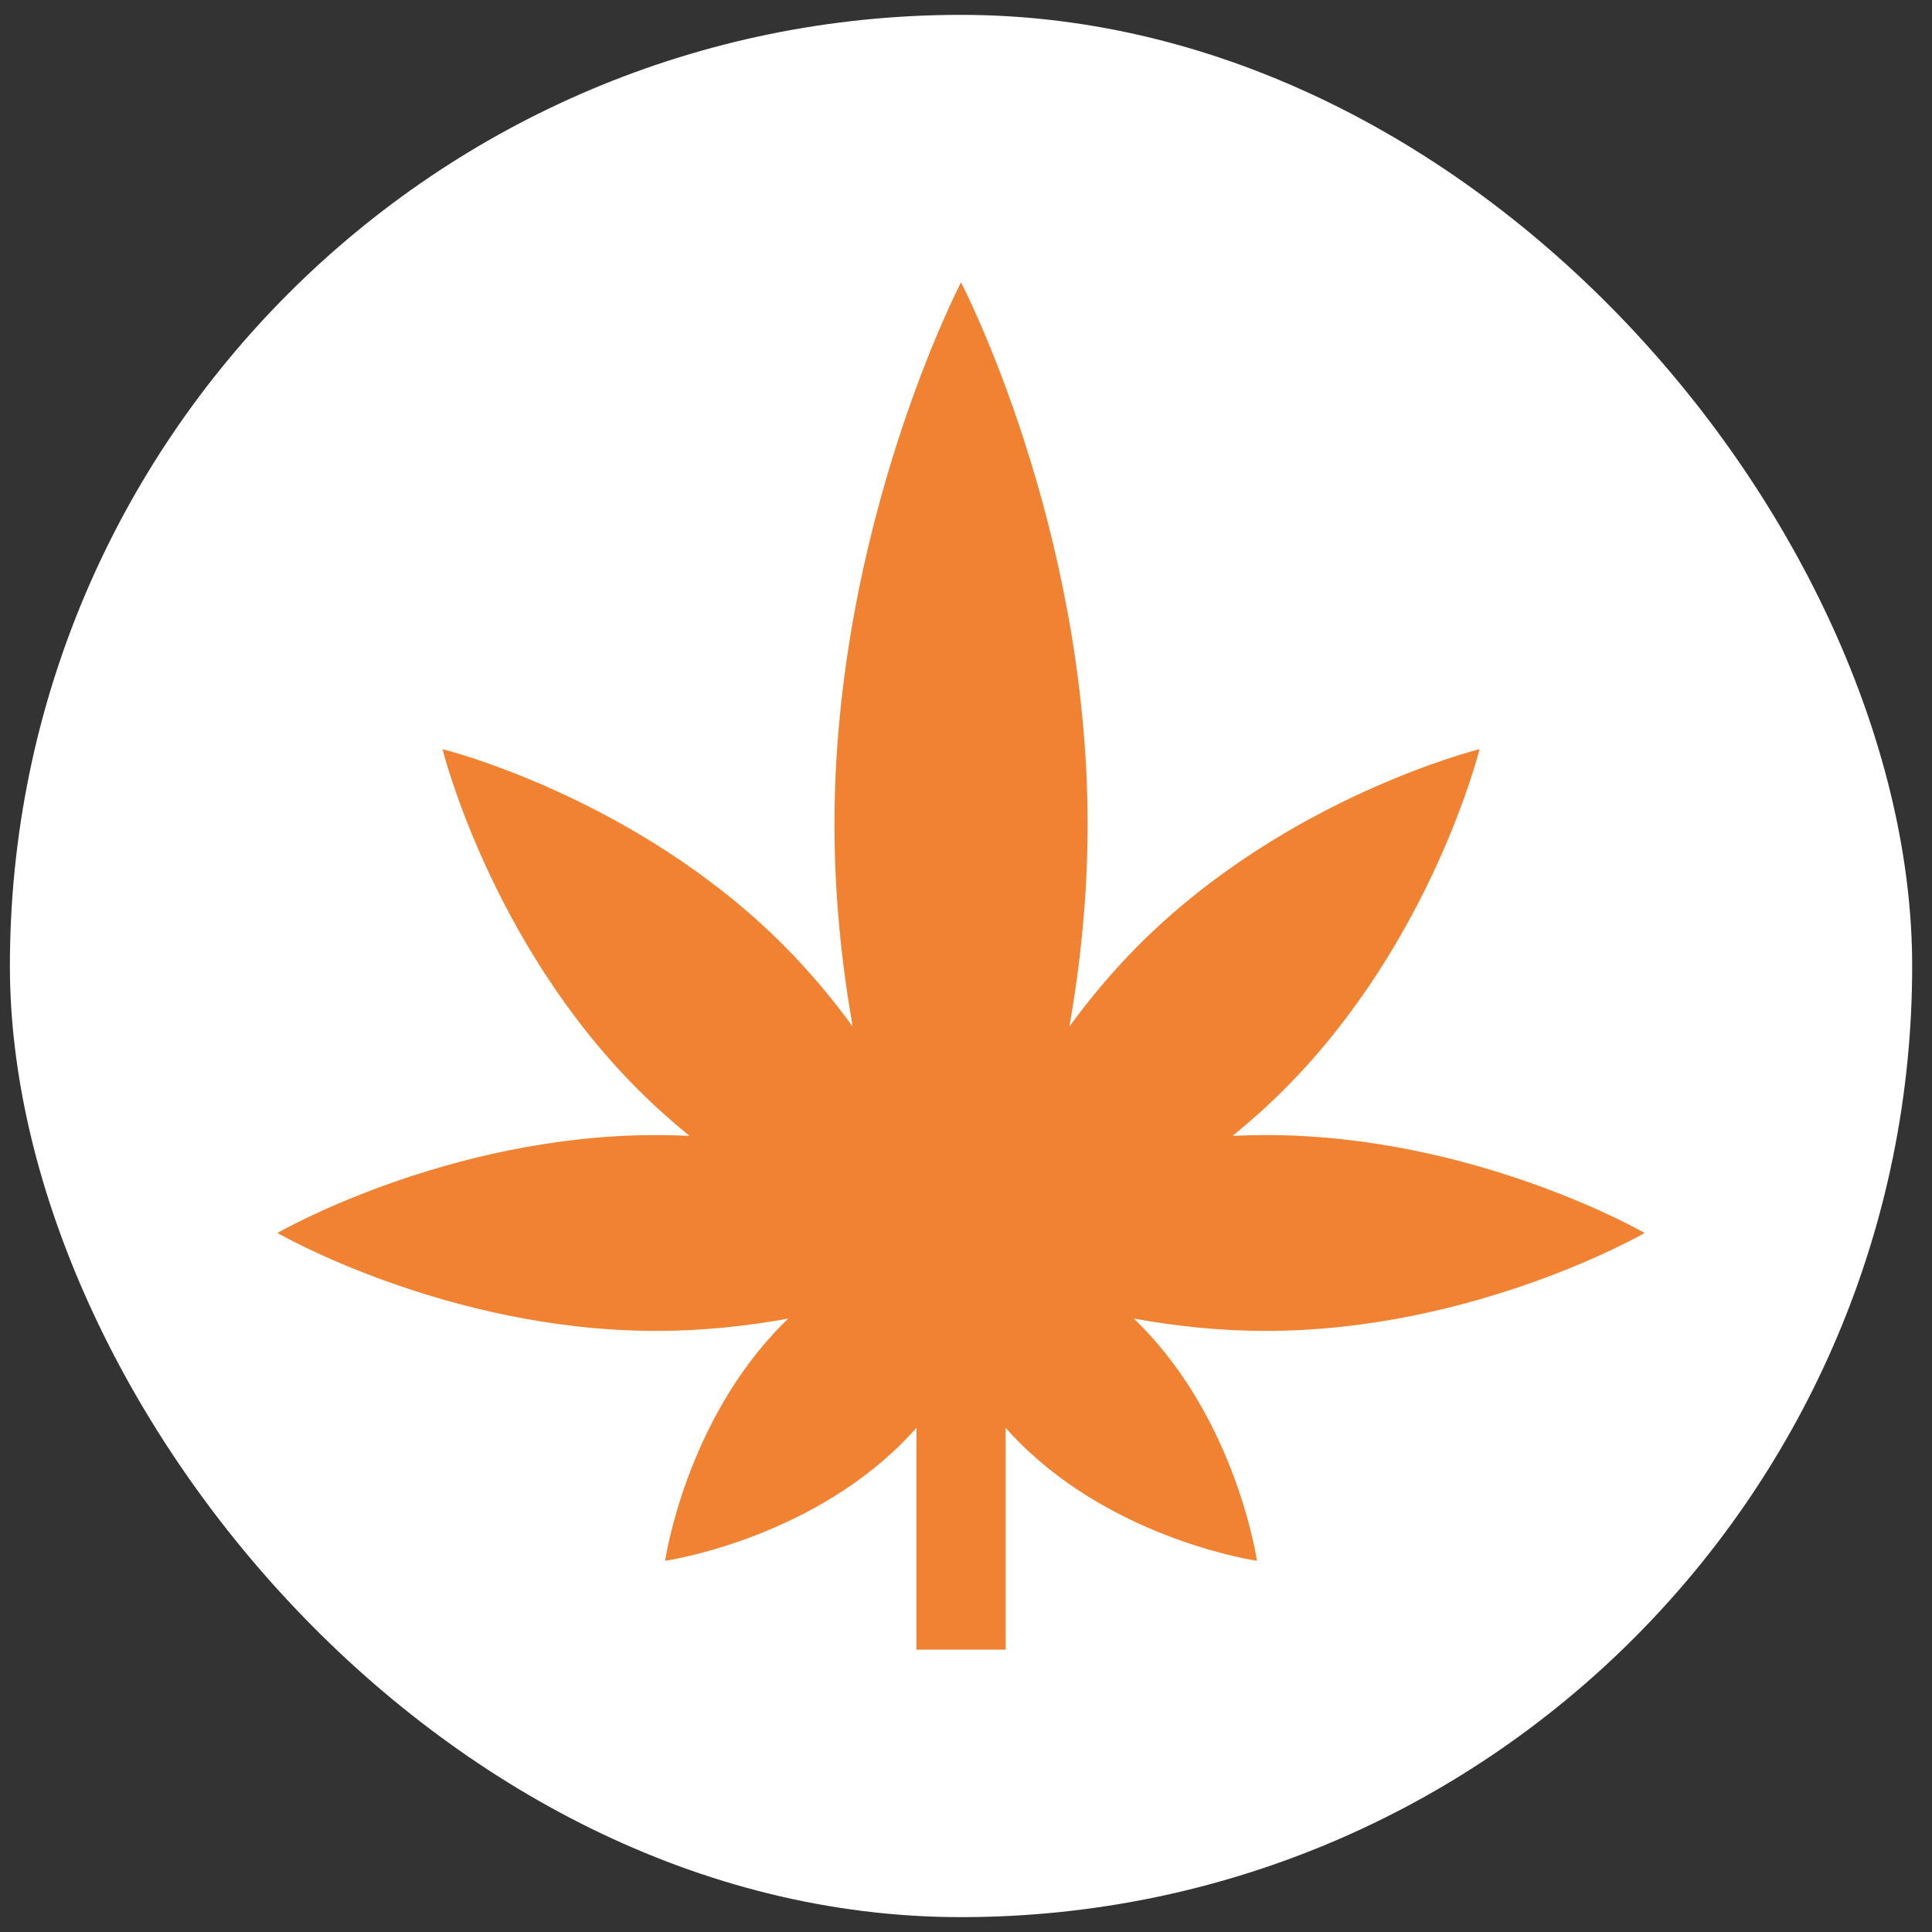
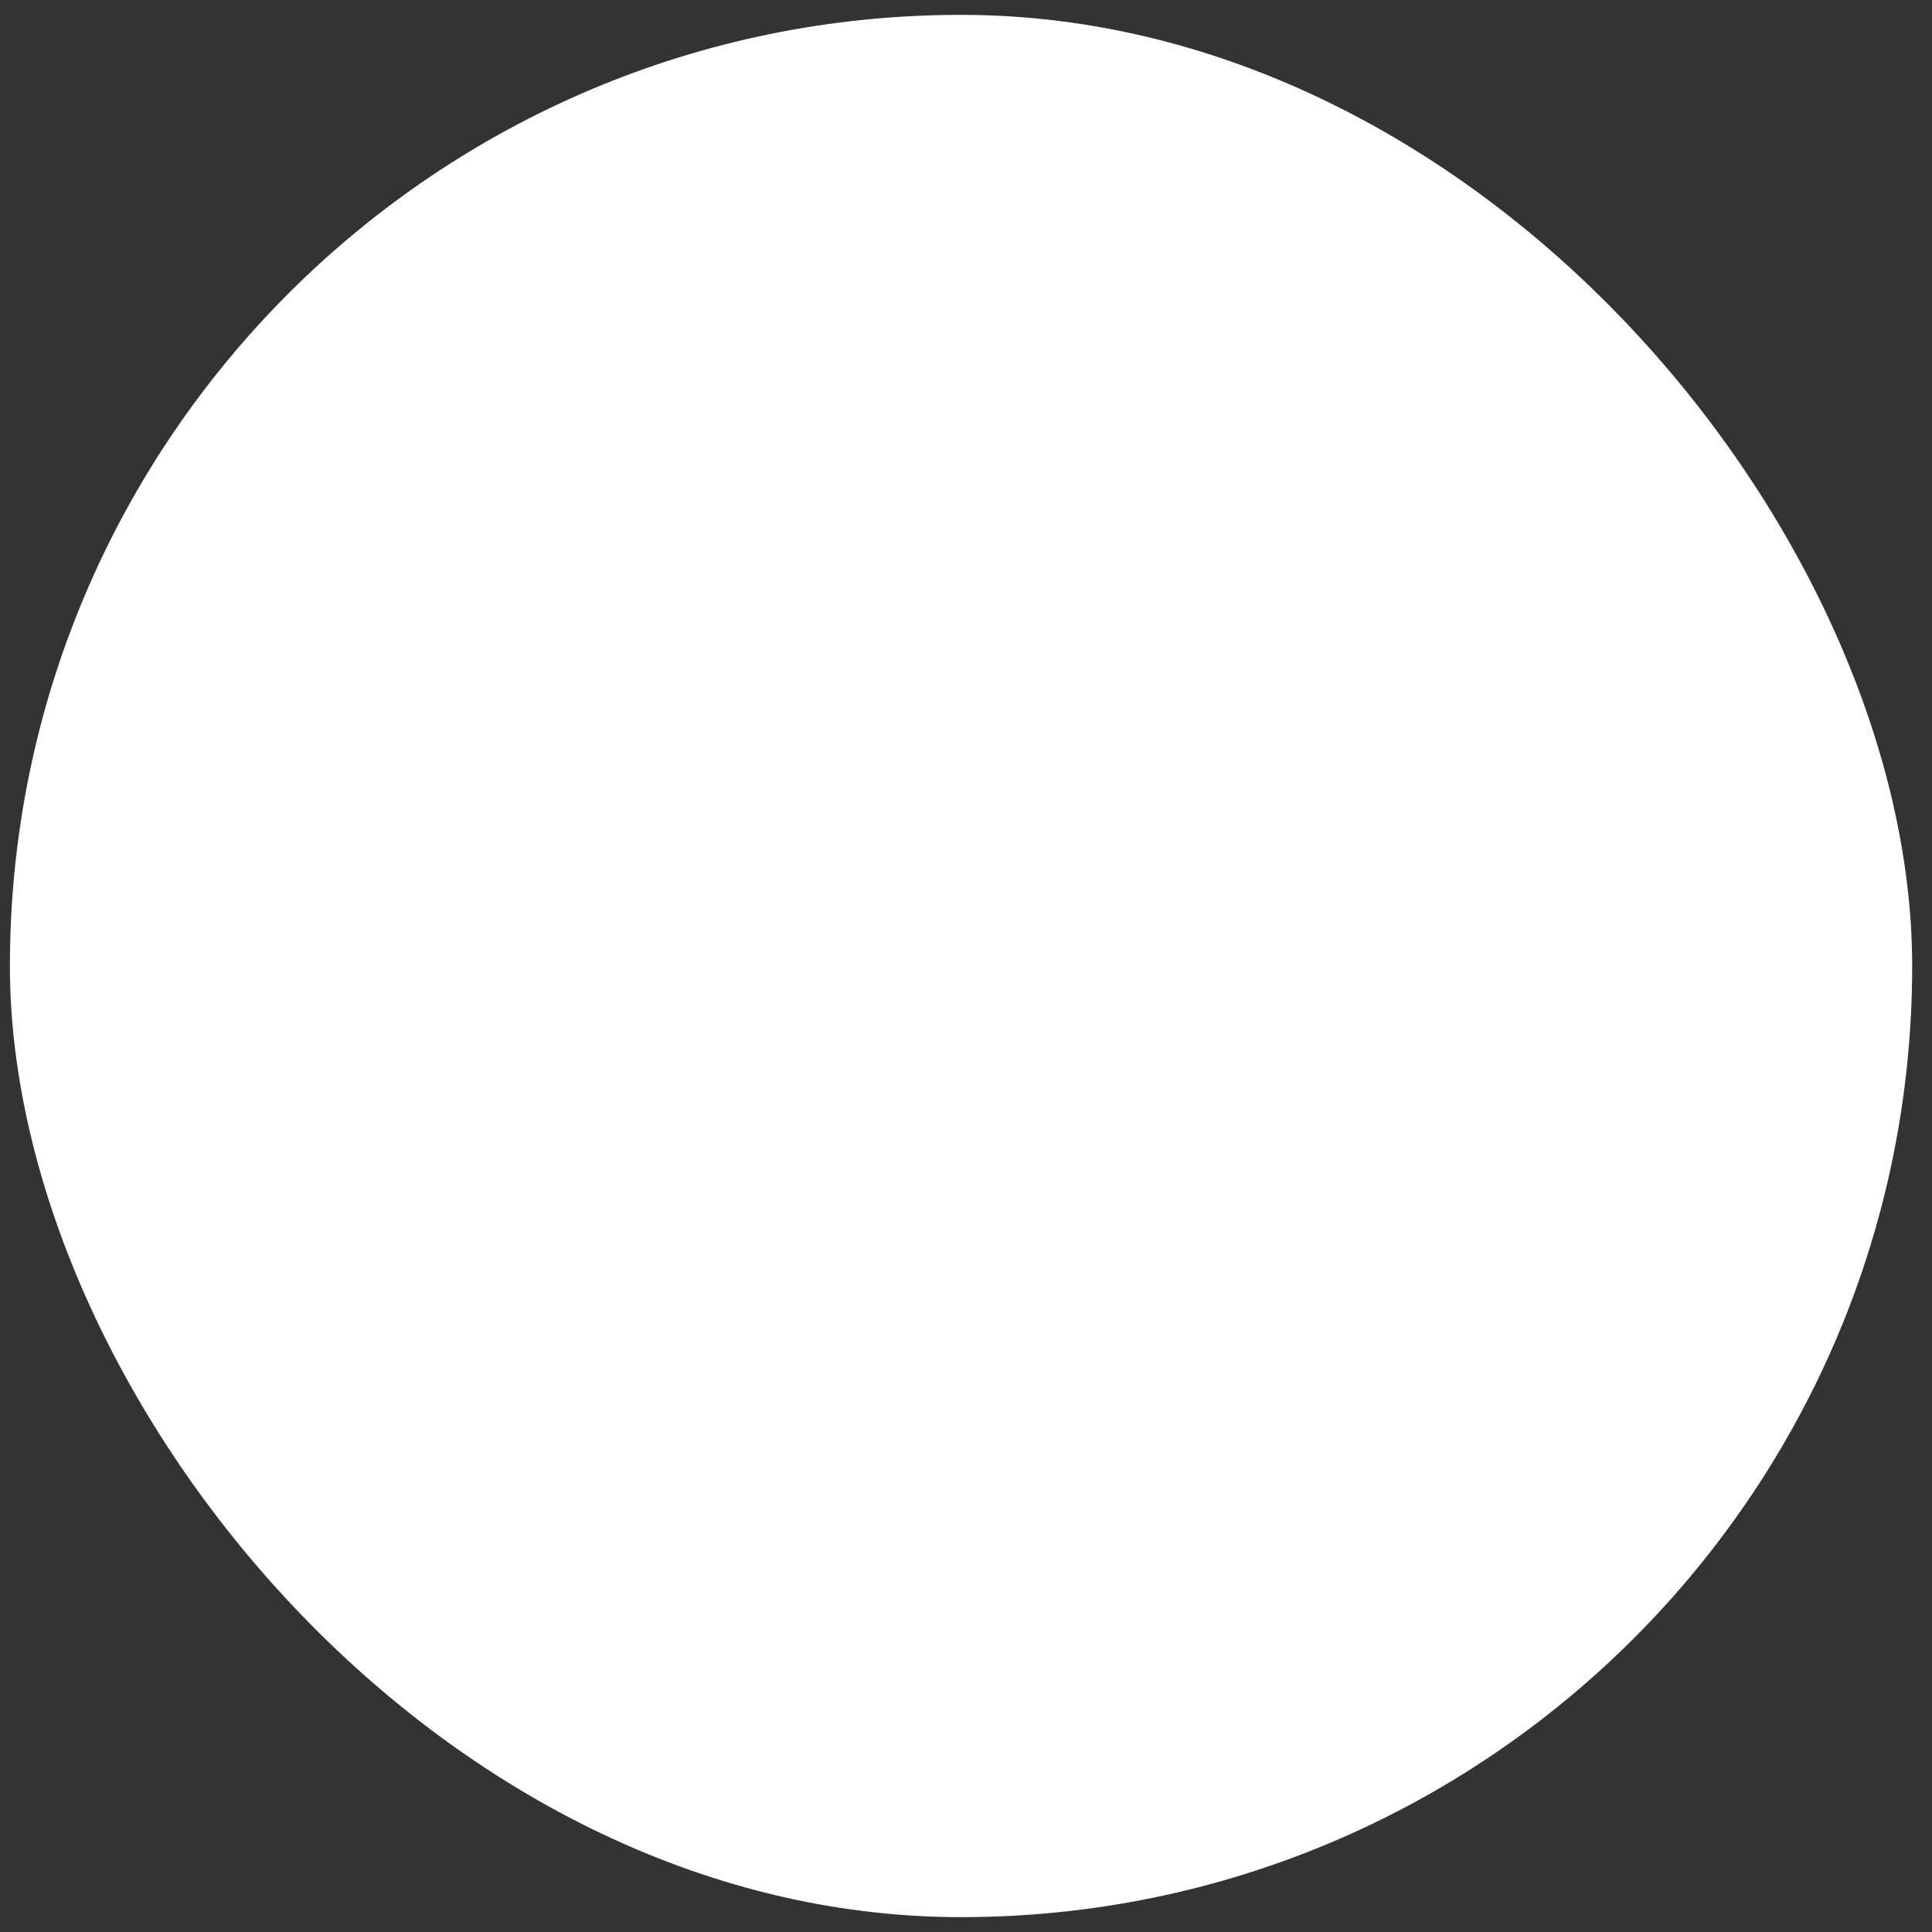
<svg xmlns="http://www.w3.org/2000/svg" width="65" height="65" viewBox="0 0 65 65" fill="none">
  <rect x="0" y="0" width="65" height="65" fill="#333333" stroke="none" />
  <rect x="0.333" y="0.5" width="64" height="64" rx="32" fill="white" />
-   <path d="M55.333 41.482C55.333 41.482 49.627 38.188 42.589 38.188C42.211 38.188 41.838 38.197 41.469 38.215C42.058 37.736 42.64 37.217 43.203 36.654C48.18 31.677 49.778 25.205 49.778 25.205C49.778 25.205 43.305 26.802 38.328 31.779C37.441 32.666 36.661 33.601 35.979 34.538C36.349 32.437 36.591 30.141 36.591 27.737C36.591 17.665 32.333 9.5 32.333 9.5C32.333 9.5 28.075 17.665 28.075 27.737C28.075 30.141 28.318 32.437 28.688 34.539C28.005 33.601 27.226 32.667 26.339 31.779C21.361 26.802 14.889 25.205 14.889 25.205C14.889 25.205 16.486 31.677 21.464 36.654C22.026 37.217 22.608 37.736 23.198 38.215C22.829 38.198 22.456 38.188 22.078 38.188C15.039 38.188 9.333 41.482 9.333 41.482C9.333 41.482 15.039 44.777 22.078 44.777C23.641 44.777 25.137 44.614 26.521 44.361C26.466 44.414 26.411 44.467 26.357 44.522C23.052 47.827 22.378 52.511 22.378 52.511C22.378 52.511 27.063 51.838 30.368 48.533C30.53 48.37 30.684 48.204 30.833 48.036V55.5H33.833V48.036C33.983 48.205 34.137 48.371 34.299 48.533C37.604 51.838 42.289 52.511 42.289 52.511C42.289 52.511 41.615 47.827 38.31 44.522C38.256 44.468 38.201 44.414 38.146 44.361C39.53 44.614 41.026 44.777 42.589 44.777C49.627 44.777 55.333 41.482 55.333 41.482Z" fill="#F08231" />
</svg>